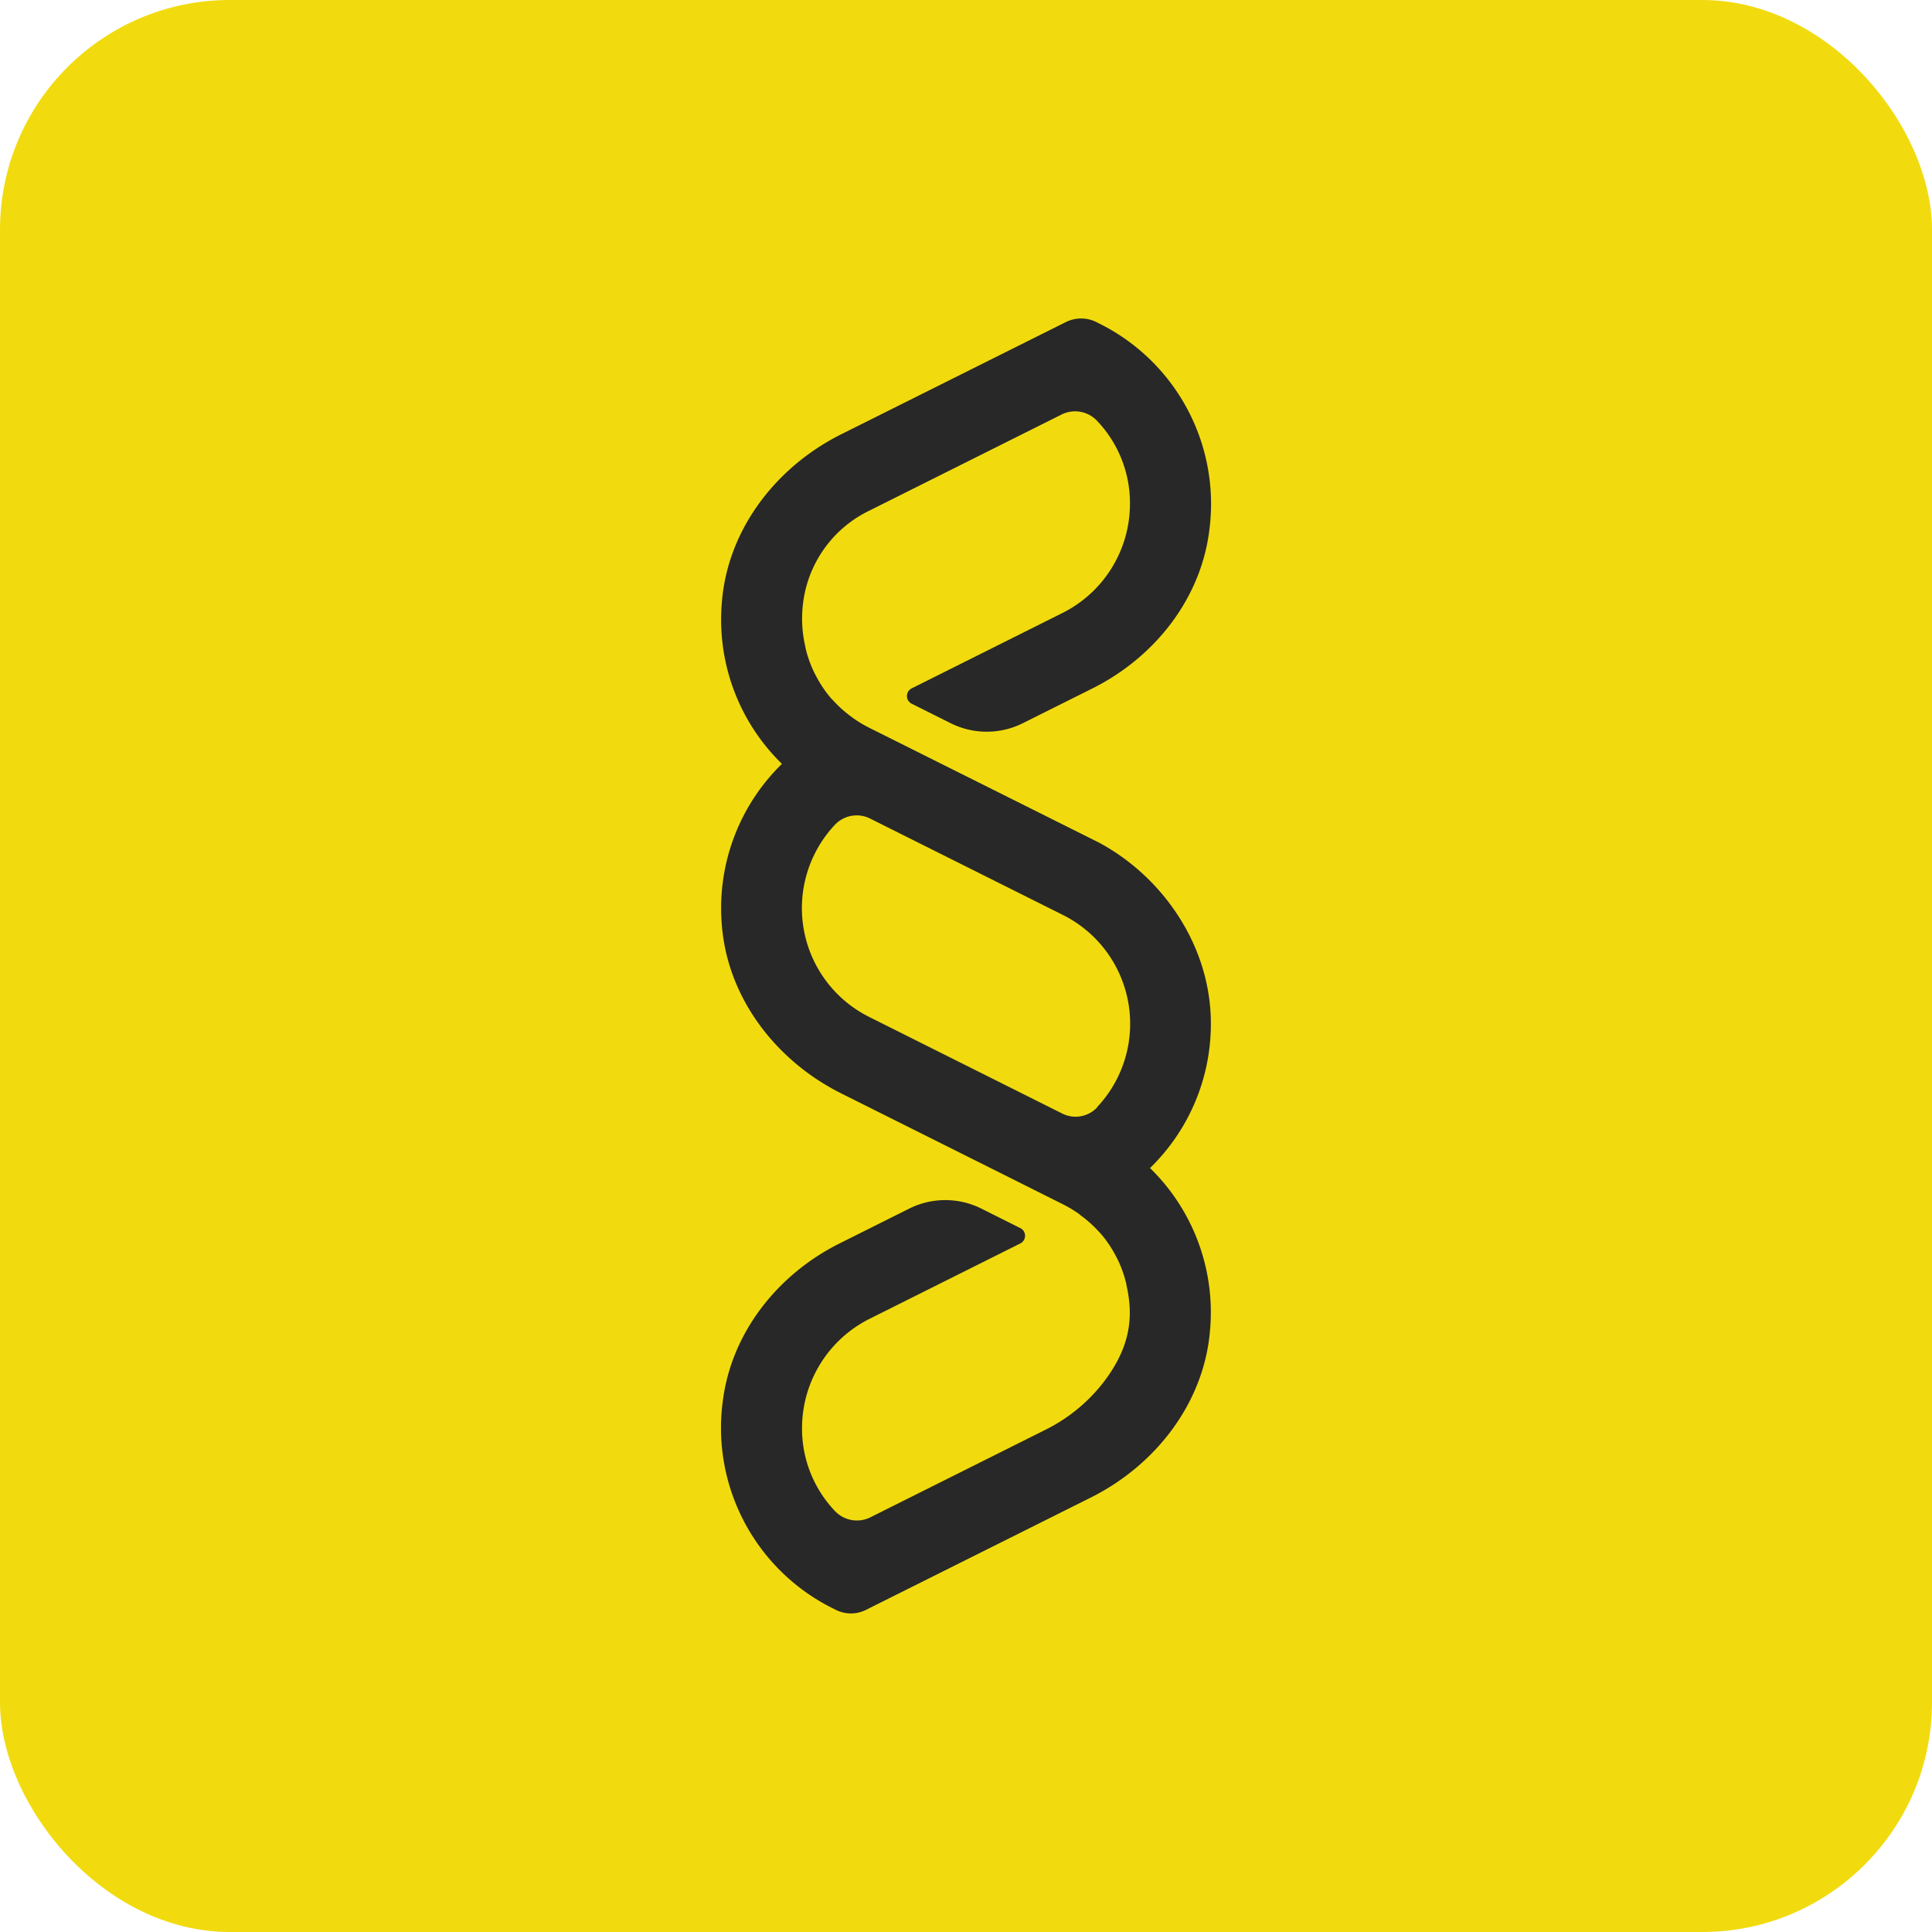
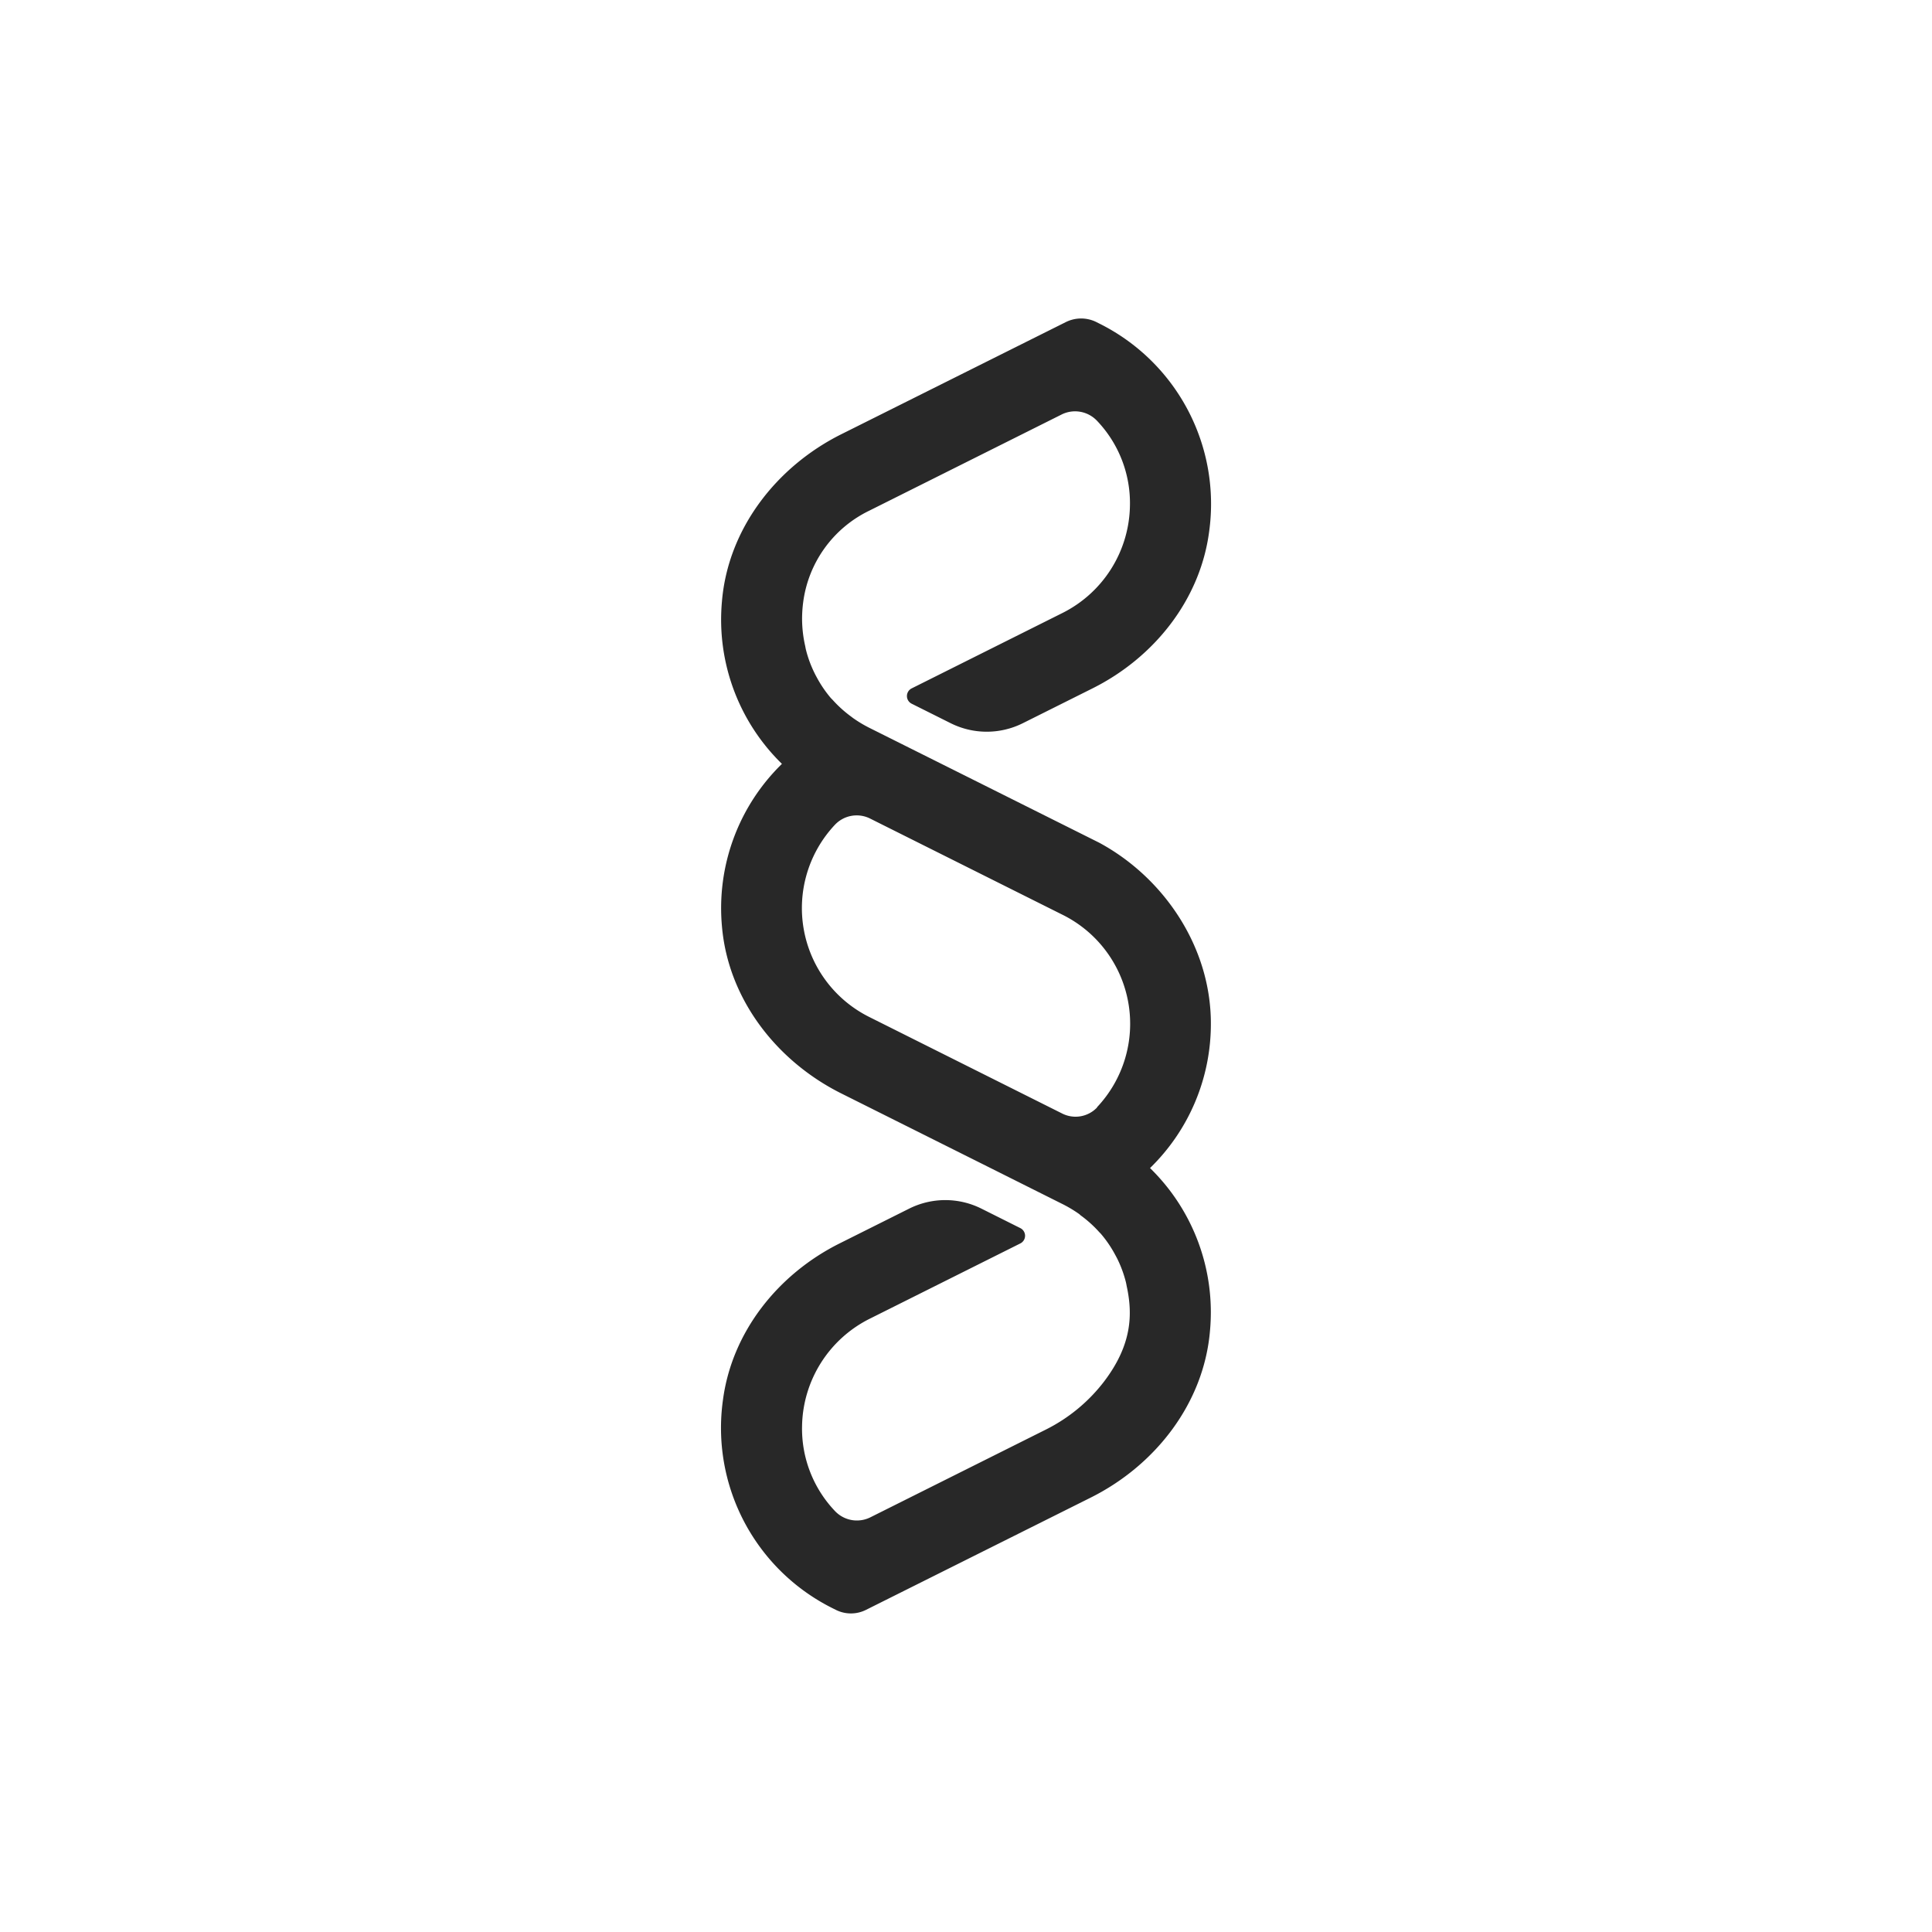
<svg xmlns="http://www.w3.org/2000/svg" viewBox="0 0 512.17 512.17">
  <defs>
    <style>.cls-1{fill:#f1db0e;}.cls-2{fill:#282828;}</style>
  </defs>
  <g data-name="Layer 2" id="Layer_2">
    <g data-name="Layer 1" id="Layer_1-2">
-       <rect rx="60.92" height="512.17" width="512.17" class="cls-1" />
      <path d="M225.68,190a31.77,31.77,0,0,1-4.9-4.41c-.19-.2-.38-.38-.56-.58a31.32,31.32,0,0,1-3.7-5.45c-.2-.36-.39-.72-.57-1.09a30.9,30.9,0,0,1-2.28-6.16c-.09-.35-.15-.71-.22-1.07a32.87,32.87,0,0,1-.82-7.07,34.54,34.54,0,0,1,.3-4.58A31.49,31.49,0,0,1,230.4,135.4l51.06-25.53a8,8,0,0,1,9.29,1.61,31.62,31.62,0,0,1,8.79,22.8,32.38,32.38,0,0,1-18,28.28l-39.86,19.93a2.27,2.27,0,0,0,0,4.06L252,191.71a21.41,21.41,0,0,0,19.17,0l18.47-9.23c16.3-8.15,28.53-23.46,30.9-41.54a53.39,53.39,0,0,0-29.14-55.18l-.73-.37a9.09,9.09,0,0,0-8.13,0L223,115.13c-17.21,8.61-30,25.09-31.61,44.27a53.41,53.41,0,0,0,15.9,43.1,53.41,53.41,0,0,0-15.9,43.09c1.64,19.17,14.39,35.65,31.6,44.26l39.61,19.8h0l19.16,9.59a34,34,0,0,1,4.34,2.61h0c.13.09.22.22.35.32a31.21,31.21,0,0,1,4.9,4.4c.18.2.39.38.56.59a30.87,30.87,0,0,1,3.7,5.44c.2.36.39.72.58,1.09a31.1,31.1,0,0,1,2.27,6.16c.09.35.15.72.22,1.08,1.62,7.43,1.45,15.53-6,25.32A44.49,44.49,0,0,1,277.21,379l-46.5,23.25a8,8,0,0,1-9.29-1.6,31.67,31.67,0,0,1-8.79-22.83,32.41,32.41,0,0,1,18-28.26l39.86-19.93a2.27,2.27,0,0,0,0-4.06l-10.31-5.16a21.41,21.41,0,0,0-19.17,0l-18.44,9.22c-16.31,8.15-28.54,23.45-30.92,41.52a53.4,53.4,0,0,0,29.13,55.22l.84.42a8.9,8.9,0,0,0,7.92,0L289.17,397c17.21-8.6,30-25.09,31.6-44.26a53.38,53.38,0,0,0-15.9-43.09A53.27,53.27,0,0,0,321,271.31c0-20.42-12.6-38.75-29.62-47.92h0l-31.13-15.56-10.67-5.33h0l-19.17-9.58a33.55,33.55,0,0,1-4.34-2.62Zm65.17,103.57a7.87,7.87,0,0,1-9.39,1.56L230.4,269.58a32.25,32.25,0,0,1-9-51,7.94,7.94,0,0,1,9.27-1.58l51.06,25.53a32.25,32.25,0,0,1,9.08,51" class="cls-2" />
    </g>
  </g>
</svg>